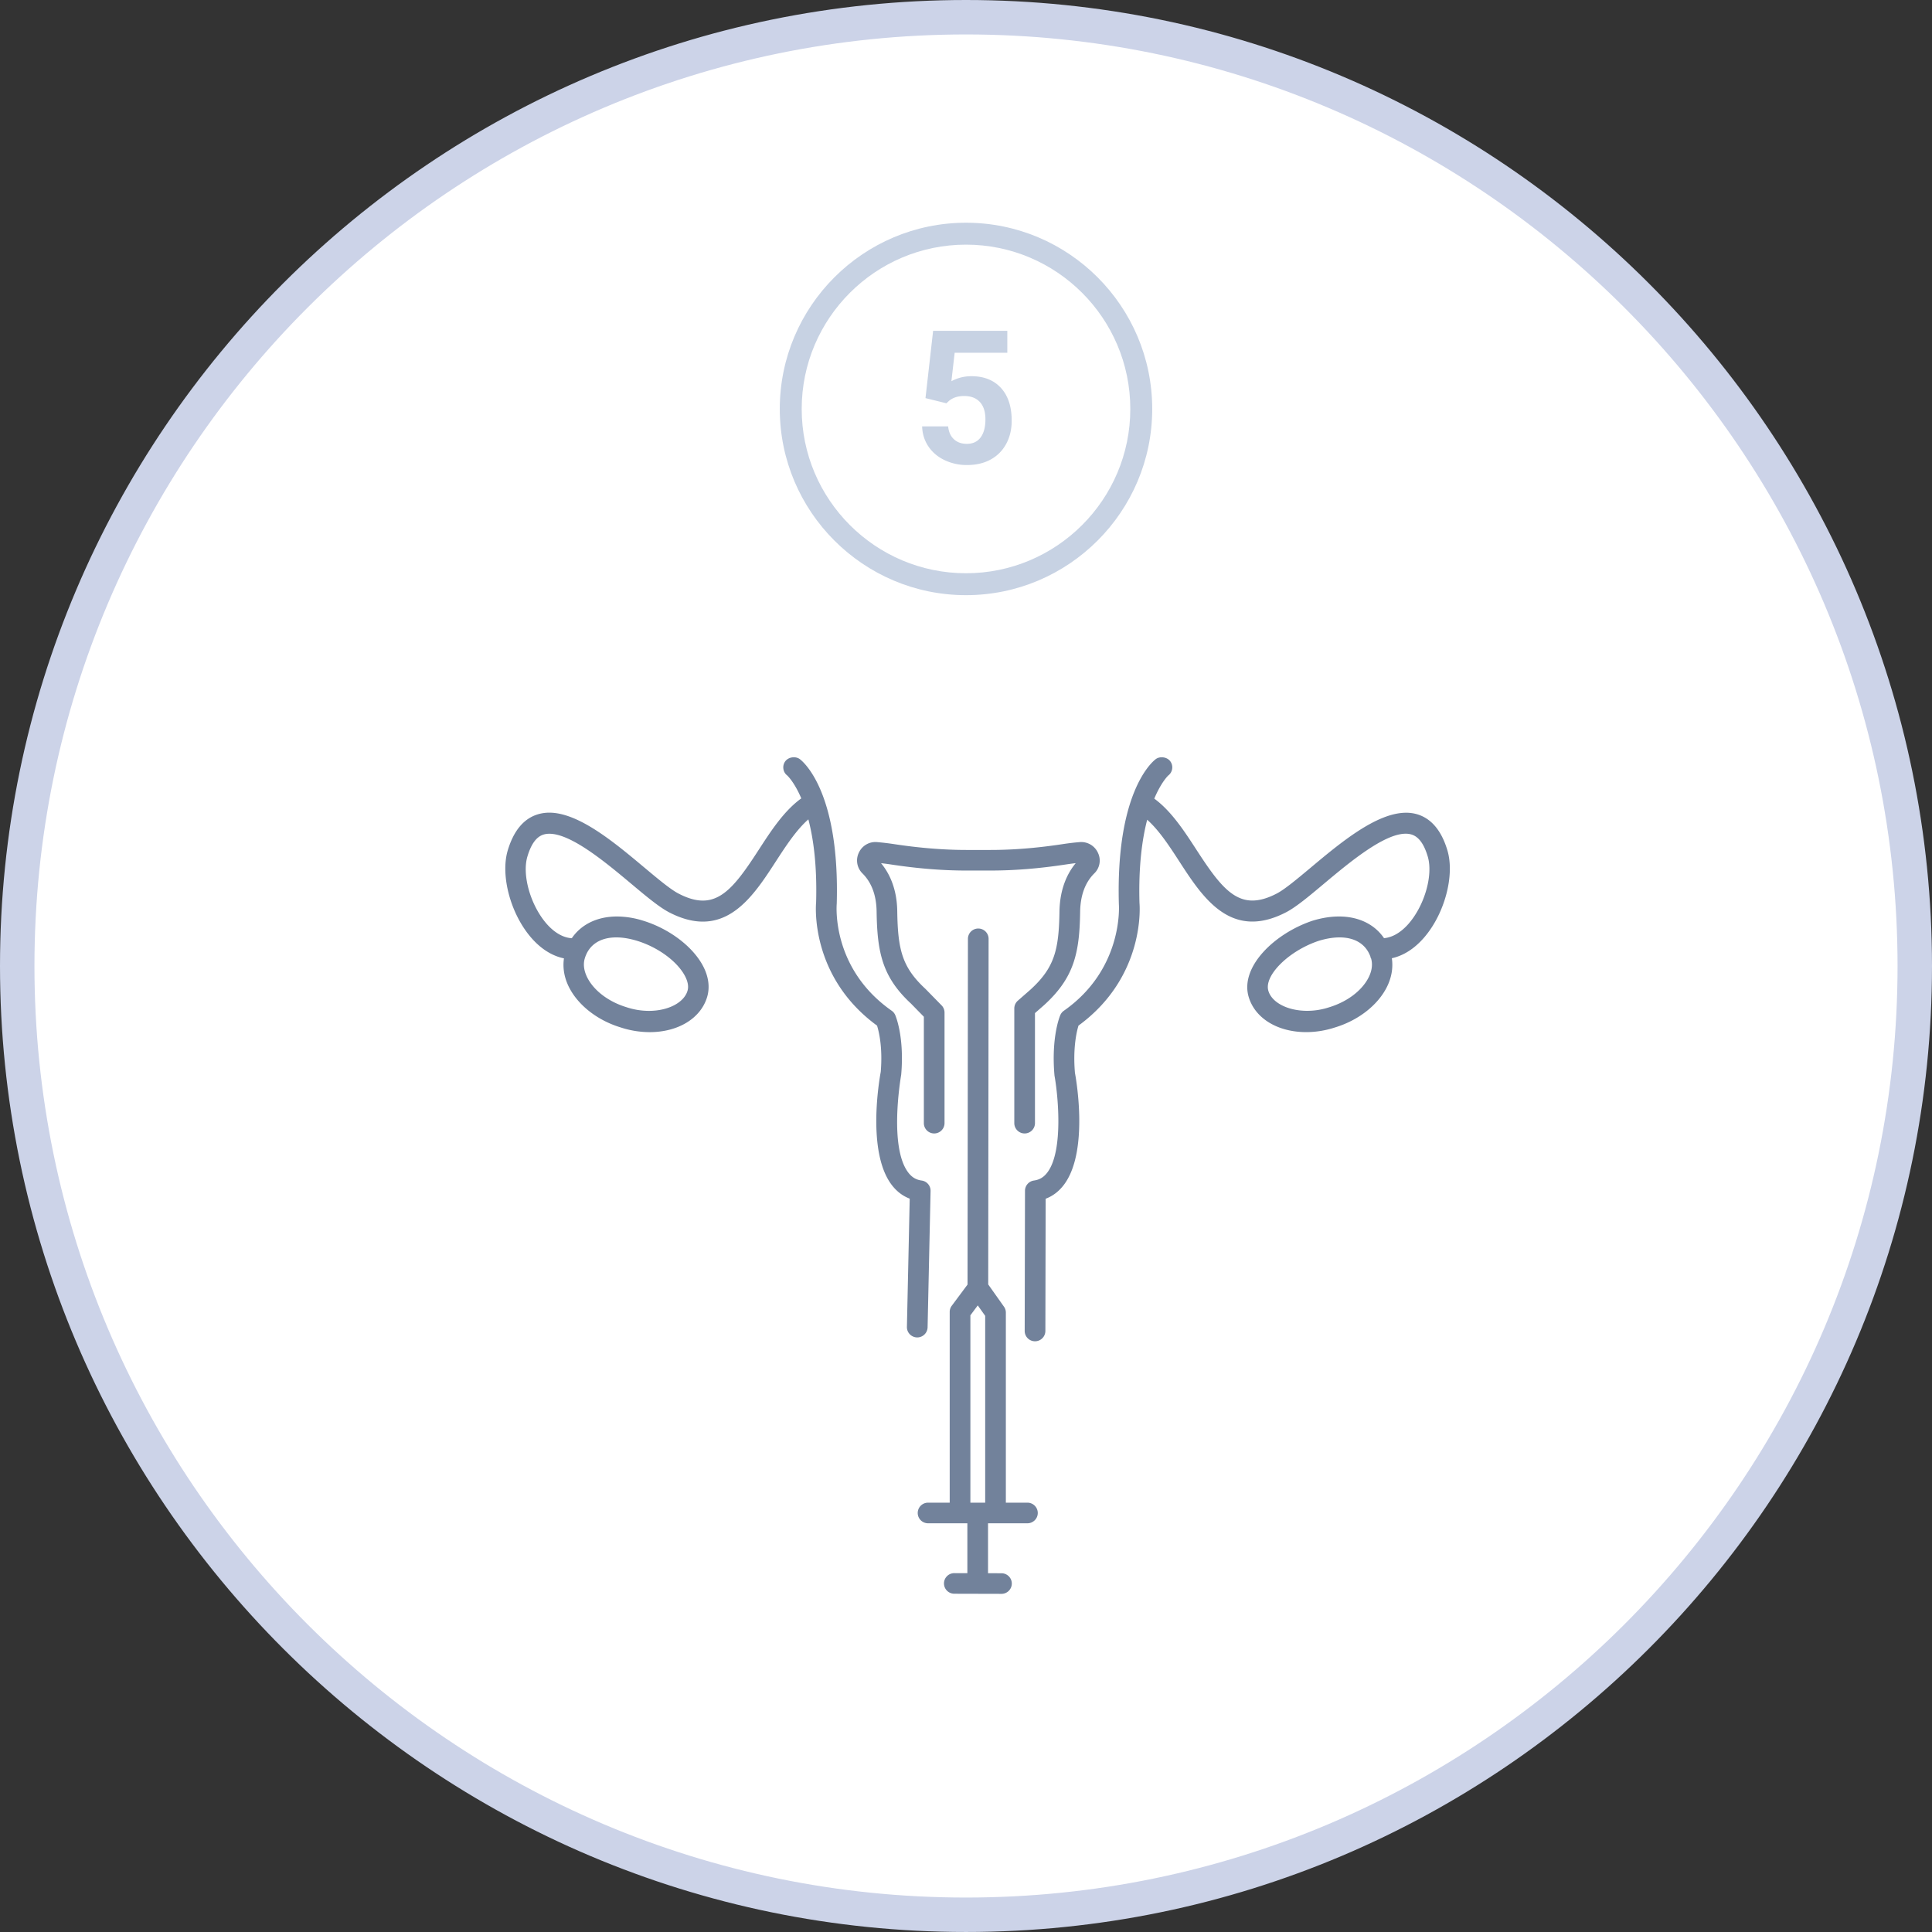
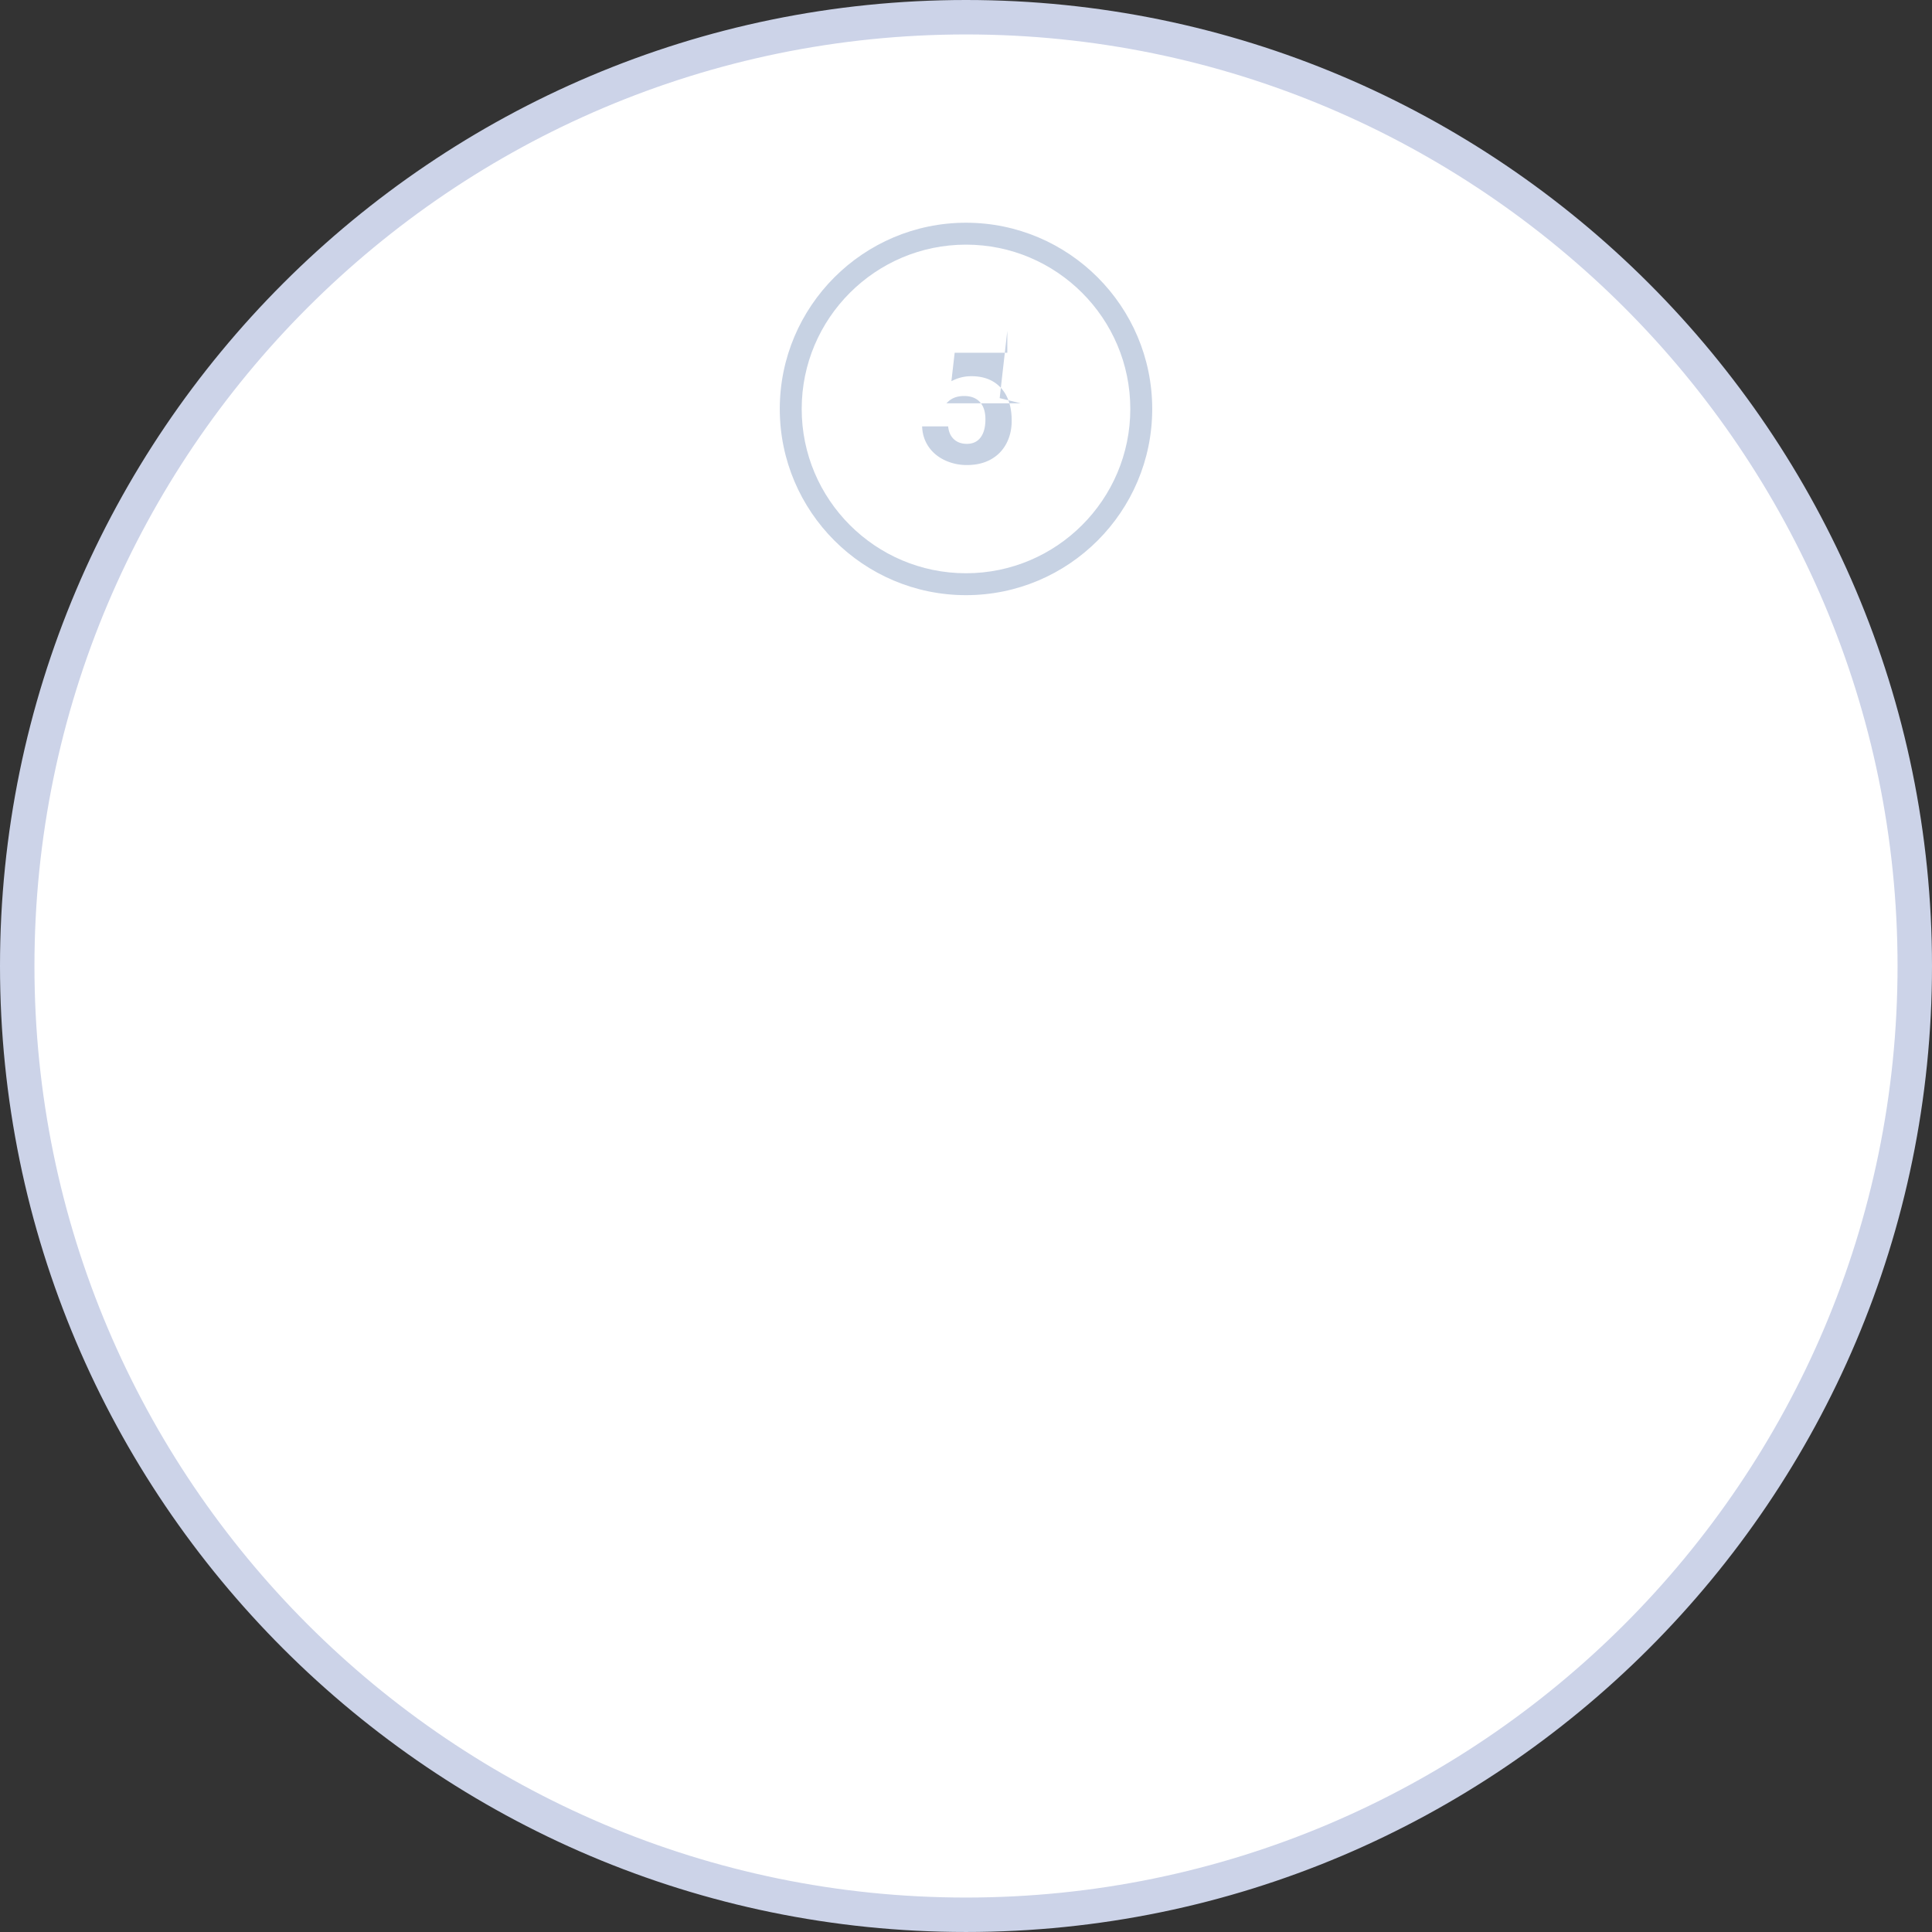
<svg xmlns="http://www.w3.org/2000/svg" width="166" height="166" xml:space="preserve">
  <rect width="100%" height="100%" fill="#333333" stroke="none" />
  <path fill-rule="evenodd" clip-rule="evenodd" fill="#FFF" d="M83 .38c45.63 0 82.62 36.99 82.62 82.62S128.63 165.62 83 165.62.38 128.63.38 83 37.37.38 83 .38z" />
  <path fill-rule="evenodd" clip-rule="evenodd" fill="#FFF" d="M83 1.48c45.022 0 81.52 36.498 81.52 81.521S128.022 164.52 83 164.52 1.48 128.023 1.48 83.001 37.978 1.48 83 1.48z" />
  <path fill="#CCD3E8" d="M83 165.999c-45.766 0-83-37.233-83-83S37.234 0 83 0c45.767 0 83 37.233 83 83s-37.233 82.999-83 82.999zM83 2.96C38.866 2.96 2.96 38.866 2.96 83c0 44.134 35.906 80.04 80.04 80.04 44.134 0 80.04-35.905 80.04-80.04 0-44.134-35.906-80.04-80.04-80.04z" />
  <path fill="#C7D2E3" d="M83 51.137c-8.822 0-16-7.178-16-16s7.178-16 16-16c8.823 0 16 7.178 16 16s-7.177 16-16 16zm0-30.117c-7.785 0-14.117 6.333-14.117 14.117S75.215 49.254 83 49.254c7.785 0 14.117-6.333 14.117-14.117S90.785 21.02 83 21.02z" />
-   <path fill="#72829B" d="M124.375 73.105c-.496-1.692-1.355-2.744-2.555-3.125a3.327 3.327 0 0 0-1.004-.149c-2.56 0-5.676 2.607-8.201 4.721-1.131.945-2.198 1.839-2.881 2.204-.796.418-1.492.62-2.131.62-1.835 0-3.097-1.732-4.824-4.395-1.057-1.627-2.15-3.298-3.602-4.362.604-1.431 1.193-1.979 1.201-1.986a.876.876 0 0 0 .338-.589.87.87 0 0 0-.181-.655c-.278-.355-.884-.432-1.241-.156-.352.27-3.432 2.913-3.159 12.471.005.055.411 5.54-4.723 9.138a.87.87 0 0 0-.308.375c-.033.074-.795 1.867-.5 5.205.286 1.549.793 6.391-.585 8.279-.319.438-.685.664-1.183.732a.891.891 0 0 0-.767.875l-.026 12.047a.885.885 0 0 0 .887.889h.002a.889.889 0 0 0 .888-.883l.024-11.365c.637-.238 1.178-.66 1.611-1.256 2.176-2.982.915-9.518.906-9.555-.188-2.176.157-3.586.304-4.064 5.832-4.259 5.247-10.493 5.241-10.526-.09-3.165.228-5.488.662-7.162 1.017.903 1.897 2.25 2.752 3.569 1.574 2.428 3.358 5.18 6.287 5.18.914 0 1.901-.275 2.936-.819.862-.46 1.95-1.372 3.213-2.432 2.168-1.814 5.139-4.298 7.025-4.298.186 0 .359.026.516.075.611.195 1.064.821 1.385 1.911.459 1.595-.283 4.173-1.652 5.748-.468.536-1.205 1.162-2.113 1.241-.806-1.183-2.172-1.862-3.867-1.862-.717 0-1.474.12-2.258.358-3.273 1.084-6.267 3.974-5.505 6.548.543 1.84 2.483 3.029 4.943 3.029.837 0 1.679-.139 2.497-.408 1.962-.6 3.606-1.871 4.401-3.398.438-.844.584-1.711.462-2.542.992-.219 1.934-.813 2.758-1.762 1.761-2.024 2.65-5.303 2.027-7.466zm-6.568 9.251c.189.643-.023 1.263-.235 1.669-.58 1.113-1.837 2.055-3.368 2.521a6.006 6.006 0 0 1-1.893.305c-1.665 0-3.035-.707-3.332-1.721-.39-1.314 1.763-3.444 4.34-4.296.63-.192 1.227-.291 1.773-.291 1.365 0 2.309.612 2.679 1.718l-.011.06.036.008c.003.009.008.016.011.027zM79.7 114.049l.256-11.721a.885.885 0 0 0-.768-.895c-.498-.068-.862-.295-1.182-.732-1.574-2.158-.684-7.709-.574-8.363.274-3.158-.429-4.926-.51-5.117a.867.867 0 0 0-.306-.377c-5.143-3.604-4.742-8.958-4.722-9.199.269-9.501-2.811-12.143-3.163-12.412-.362-.277-.958-.201-1.244.158a.874.874 0 0 0-.179.655.86.86 0 0 0 .325.578c.013.011.608.55 1.215 1.973-1.472 1.064-2.577 2.752-3.646 4.403-1.715 2.645-2.977 4.379-4.811 4.379-.637 0-1.333-.203-2.128-.622-.695-.371-1.77-1.271-2.906-2.223l-.061-.05c-2.479-2.076-5.564-4.659-8.097-4.659a3.38 3.38 0 0 0-1.027.155c-1.199.379-2.059 1.431-2.558 3.128-.621 2.162.271 5.44 2.031 7.464.838.965 1.798 1.563 2.81 1.772-.12.827.026 1.692.464 2.534.795 1.525 2.435 2.795 4.381 3.391a8.03 8.03 0 0 0 2.518.414c2.457 0 4.397-1.189 4.943-3.029.243-.824.124-1.736-.346-2.636-.879-1.687-2.913-3.226-5.182-3.919a7.611 7.611 0 0 0-2.218-.353c-1.704 0-3.077.682-3.886 1.867-.932-.057-1.689-.697-2.167-1.245-1.37-1.575-2.112-4.152-1.655-5.743.321-1.096.774-1.723 1.386-1.915.153-.049.325-.073.509-.073 1.899 0 4.868 2.485 7.036 4.299 1.205 1.011 2.344 1.966 3.213 2.431 1.034.544 2.021.819 2.934.819 2.927 0 4.709-2.751 6.292-5.194.863-1.33 1.753-2.689 2.779-3.591.436 1.662.754 3.973.666 7.127-.007.063-.617 6.317 5.236 10.595.172.553.491 1.914.316 3.979-.128.686-1.184 6.791.894 9.639.43.59.966 1.01 1.596 1.248l-.24 11.021a.876.876 0 0 0 .243.627.895.895 0 0 0 .64.277h.005a.892.892 0 0 0 .888-.865zM50.243 82.356c.346-1.169 1.311-1.813 2.716-1.813.546 0 1.142.099 1.772.291 1.809.553 3.468 1.773 4.129 3.037.248.478.319.9.212 1.259-.301 1.016-1.664 1.725-3.313 1.725a6.136 6.136 0 0 1-1.935-.316c-1.516-.461-2.767-1.402-3.346-2.512-.211-.409-.425-1.03-.235-1.671z" />
-   <path fill="#72829B" d="M75.32 78.334c.051 3.543.509 5.63 2.958 7.9l1.101 1.127V96.5a.887.887 0 0 0 1.776 0V87a.882.882 0 0 0-.252-.617l-1.385-1.414c-2.002-1.856-2.375-3.359-2.424-6.659-.026-2.005-.712-3.325-1.393-4.144.275.03.549.065.821.106 2.317.354 4.446.526 6.51.526h2.061c2.064 0 4.193-.171 6.509-.525.282-.042.557-.079.824-.108-.678.819-1.359 2.138-1.395 4.144-.048 3.323-.432 4.838-2.49 6.719l-1.091.955a.89.89 0 0 0-.3.664V96.5a.887.887 0 0 0 1.776 0v-9.453l.802-.703c2.554-2.334 3.028-4.441 3.079-8.007.023-1.409.434-2.518 1.214-3.292a1.532 1.532 0 0 0 .322-1.758 1.576 1.576 0 0 0-1.587-.931c-.471.039-.936.094-1.423.168-2.228.34-4.269.505-6.24.505h-2.061c-1.946 0-4.046-.171-6.242-.506-.467-.07-.943-.126-1.413-.167a1.568 1.568 0 0 0-1.58.898 1.552 1.552 0 0 0 .3 1.784c.794.785 1.205 1.893 1.223 3.296z" />
-   <path fill="#72829B" d="M88.277 129.111h-1.853v-16.33a.87.87 0 0 0-.162-.51l-1.353-1.91.033-29.693a.888.888 0 0 0-1.776-.001l-.034 29.704-1.357 1.824a.87.87 0 0 0-.175.525v16.391h-1.86a.889.889 0 0 0-.888.887c0 .486.398.885.888.885h3.377v4.287l-1.121-.004a.887.887 0 0 0-.888.883.888.888 0 0 0 .886.887l4.054.01c.488 0 .886-.396.888-.883s-.396-.885-.886-.887l-1.157-.004v-4.289H88.278c.49 0 .889-.398.889-.885a.89.89 0 0 0-.89-.887zm-4.9-16.097.634-.852.638.898v16.051h-1.272v-16.097z" />
-   <path fill="#C7D2E3" d="m81.316 34.651.219-.203c.333-.281.768-.422 1.305-.422.583 0 1.034.172 1.352.516.317.344.477.839.477 1.484 0 .672-.139 1.191-.414 1.559-.276.367-.669.551-1.18.551-.458 0-.83-.132-1.113-.395-.284-.263-.449-.631-.496-1.105H79.23c.021.646.202 1.222.543 1.727.341.505.806.897 1.395 1.176a4.425 4.425 0 0 0 1.914.418c.786 0 1.469-.16 2.047-.48s1.021-.771 1.332-1.352c.31-.581.465-1.238.465-1.973 0-1.208-.308-2.148-.922-2.82-.615-.672-1.464-1.008-2.547-1.008-.604 0-1.175.144-1.711.43l.281-2.445h4.523v-1.883h-6.375l-.656 5.781 1.797.444z" />
+   <path fill="#C7D2E3" d="m81.316 34.651.219-.203c.333-.281.768-.422 1.305-.422.583 0 1.034.172 1.352.516.317.344.477.839.477 1.484 0 .672-.139 1.191-.414 1.559-.276.367-.669.551-1.18.551-.458 0-.83-.132-1.113-.395-.284-.263-.449-.631-.496-1.105H79.23c.021.646.202 1.222.543 1.727.341.505.806.897 1.395 1.176a4.425 4.425 0 0 0 1.914.418c.786 0 1.469-.16 2.047-.48s1.021-.771 1.332-1.352c.31-.581.465-1.238.465-1.973 0-1.208-.308-2.148-.922-2.82-.615-.672-1.464-1.008-2.547-1.008-.604 0-1.175.144-1.711.43l.281-2.445h4.523v-1.883l-.656 5.781 1.797.444z" />
</svg>